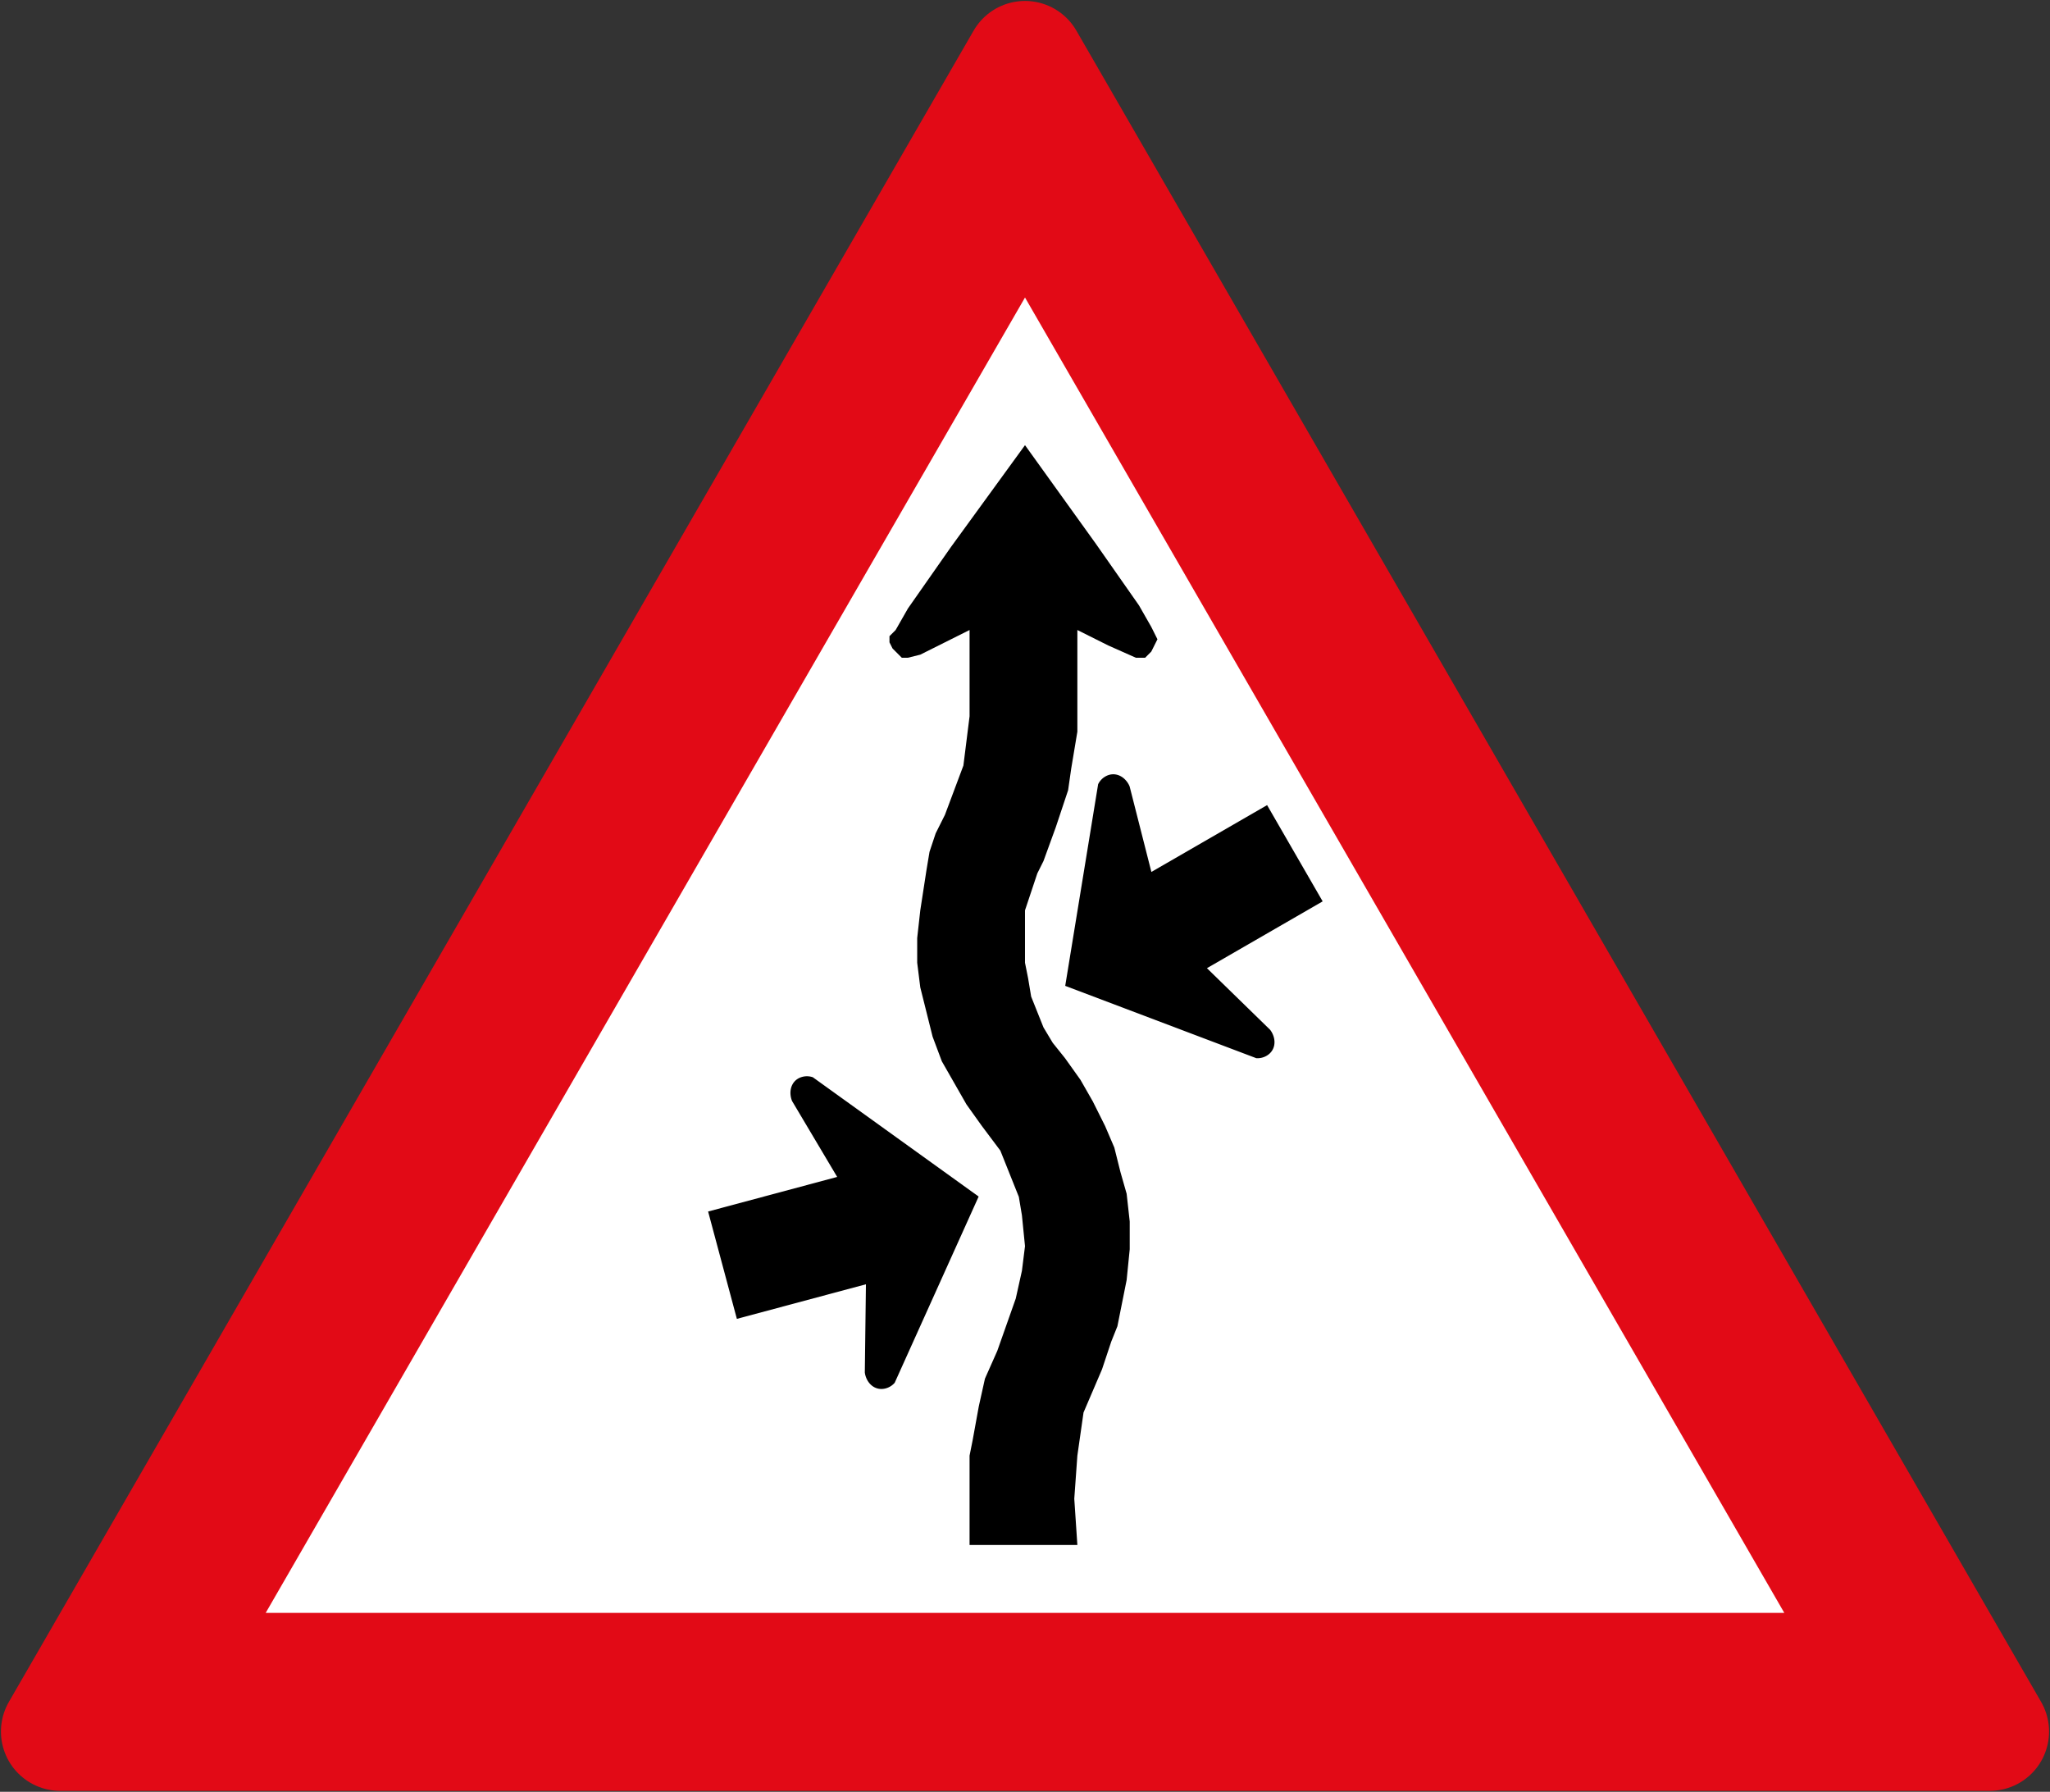
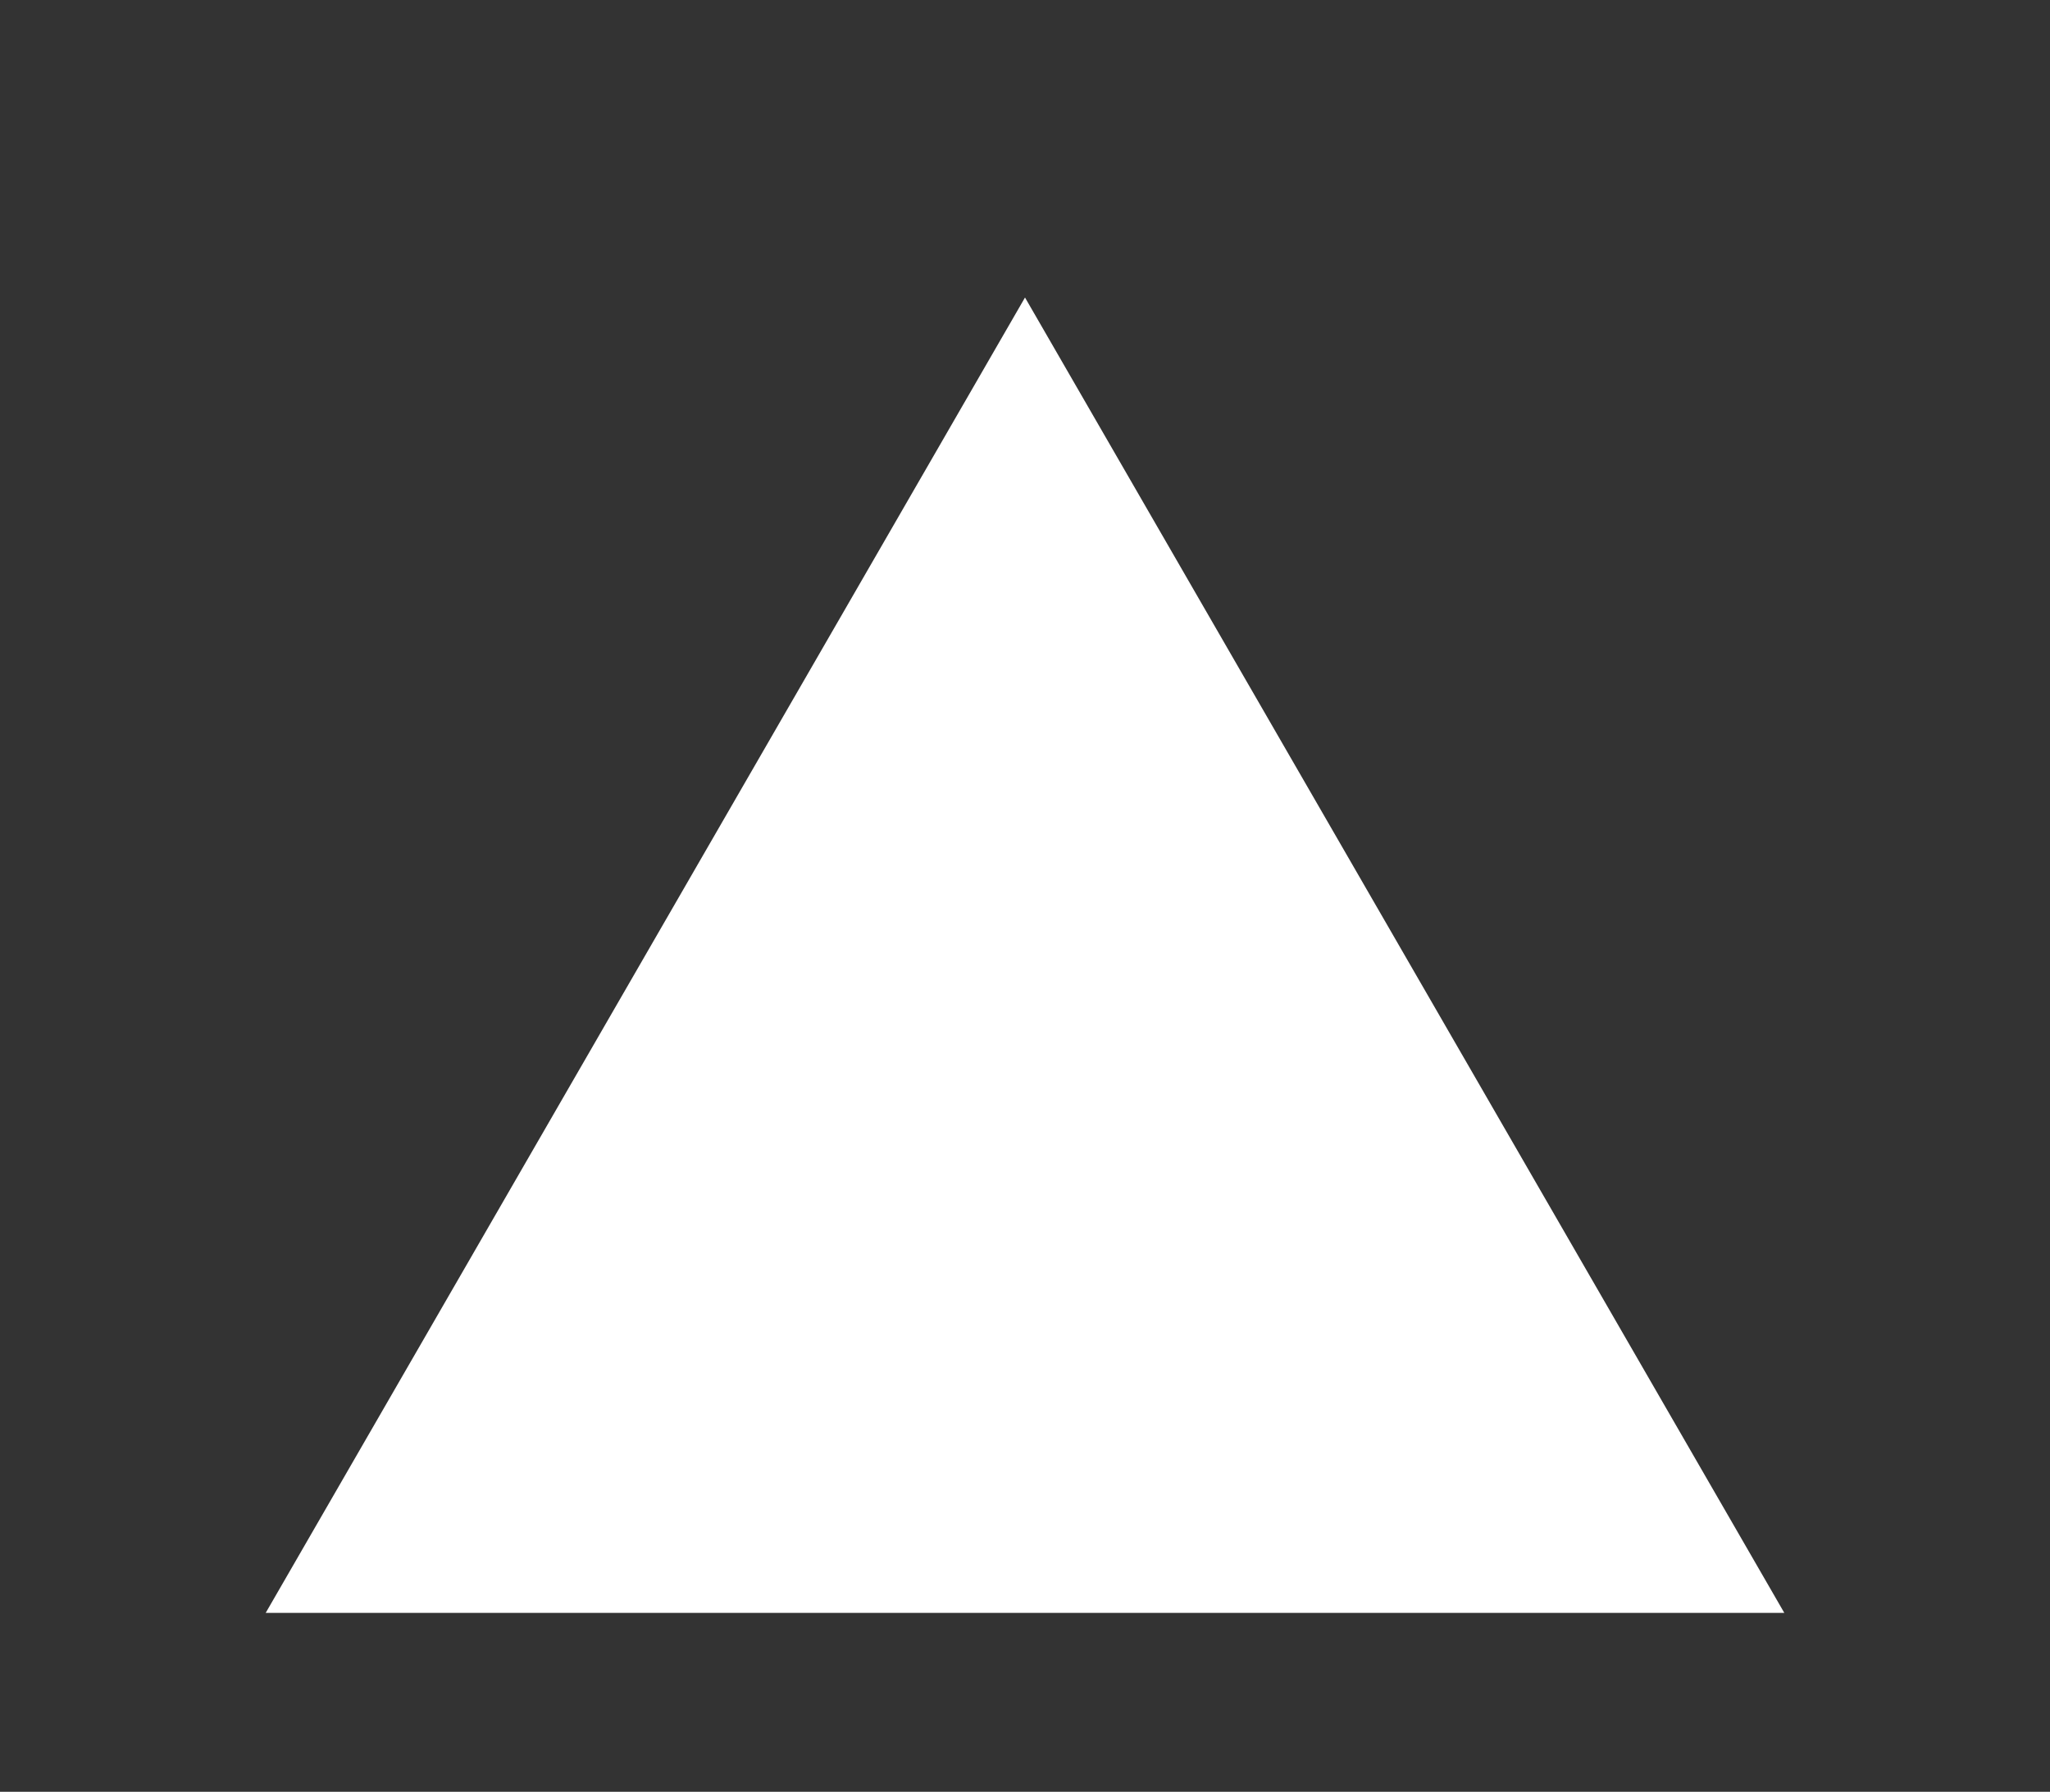
<svg xmlns="http://www.w3.org/2000/svg" width="864.2" height="755.226" viewBox="0 0 228.653 199.82">
  <rect x="0" y="0" width="228.653" height="199.82" fill="#333333" stroke="none" />
-   <path d="M6.72 290.28 114.326 103.9l107.607 186.38Z" style="fill:#e20a16;fill-opacity:1;stroke:#e20a16;stroke-width:13.229;stroke-linejoin:round;stroke-miterlimit:4;stroke-dasharray:none;stroke-opacity:1" transform="translate(0 -97.18)" />
  <path style="fill:#fff;fill-opacity:1;stroke:none;stroke-width:13.229;stroke-linejoin:round;stroke-miterlimit:4;stroke-dasharray:none;stroke-opacity:1" d="M114.327 130.358 29.634 277.05h169.385Z" transform="translate(0 -97.18)" />
-   <path d="m118.793 215.191-1.375-1.717-1.03-1.718-1.374-3.436-.344-2.06-.344-1.719v-5.84l1.375-4.122.687-1.375 1.374-3.779 1.374-4.122.344-2.406.687-4.122v-11.337l3.435 1.718 3.092 1.374h1.031l.687-.688.687-1.373-.687-1.375-1.374-2.405-4.81-6.87-7.902-10.995-8.245 11.338-4.81 6.87-1.374 2.406-.687.687v.687l.344.687 1.03 1.03h.687l1.375-.343 5.497-2.748v9.62l-.688 5.496-2.06 5.497-1.032 2.061-.687 2.062-.343 2.061-.687 4.466-.344 3.092v2.748l.344 2.749 1.374 5.497 1.03 2.748 2.749 4.81 1.718 2.405 2.061 2.748 2.061 5.153.344 2.062.343 3.435-.343 2.749-.687 3.092-2.062 5.84-1.374 3.092-.687 3.092-.687 3.779-.343 1.718v9.963h12.024l-.344-5.153.344-4.81.687-4.81 2.061-4.81 1.03-3.091.688-1.718 1.03-5.154.344-3.435V233.4l-.343-3.092-.687-2.405-.688-2.749-1.03-2.404-1.374-2.749-1.375-2.404z" style="fill:#000;fill-opacity:1;fill-rule:evenodd;stroke:none;stroke-width:.38" transform="translate(0 -97.18)" />
-   <path d="m118.813 207.122 3.67-22.484c.17-.35.442-.655.804-.864.963-.556 2.023-.126 2.579.837.052.09.096.184.133.278l2.424 9.529 12.907-7.452 6.197 10.734-12.907 7.451 7.04 6.864a2.1 2.1 0 0 1 .174.255c.557.963.4 2.095-.564 2.651-.362.21-.763.293-1.15.265zM109.156 230.618l-9.364 20.768a2.008 2.008 0 0 1-1 .626c-1.075.288-1.987-.401-2.275-1.476a2.134 2.134 0 0 1-.057-.302l.124-9.832-14.395 3.857-3.208-11.972 14.396-3.857-5.024-8.452a2.11 2.11 0 0 1-.102-.29c-.288-1.075.157-2.128 1.231-2.416a2.008 2.008 0 0 1 1.18.042z" style="fill:#000;fill-opacity:1;stroke:none;stroke-width:.225;stroke-linecap:butt;stroke-linejoin:round;stroke-miterlimit:22.926;stroke-dasharray:none;stroke-opacity:1" transform="translate(0 -97.18)" />
</svg>